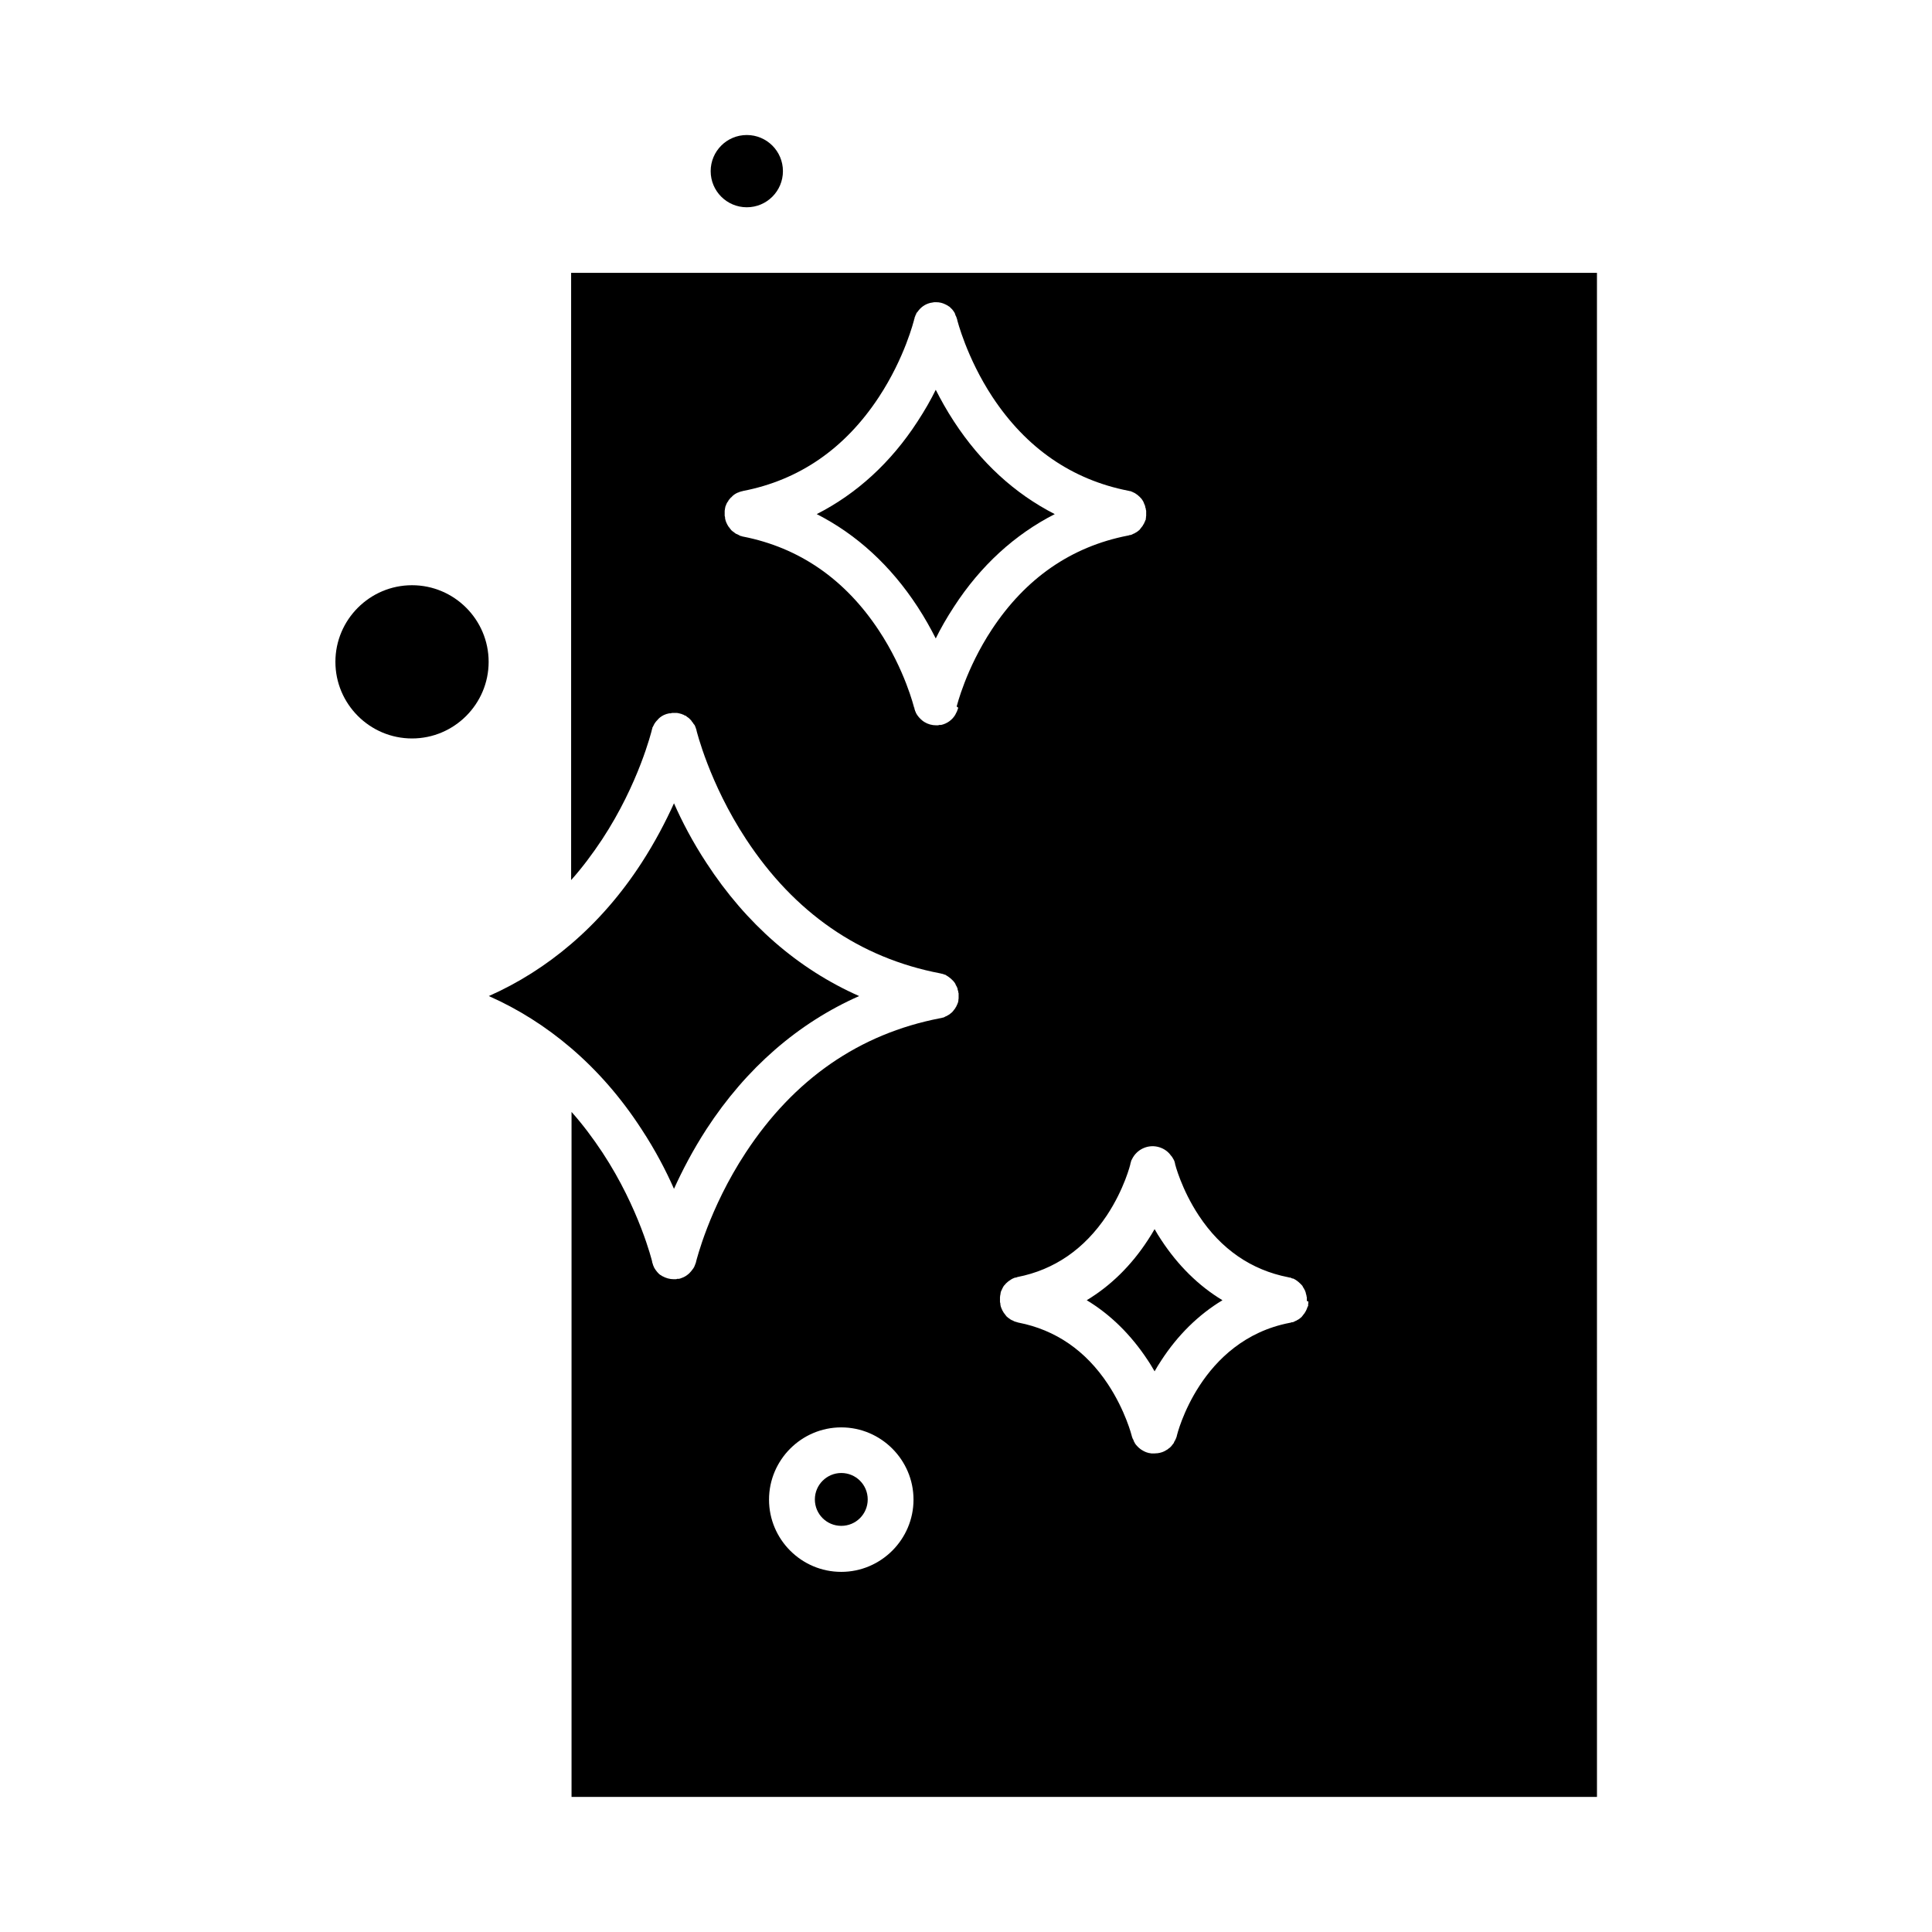
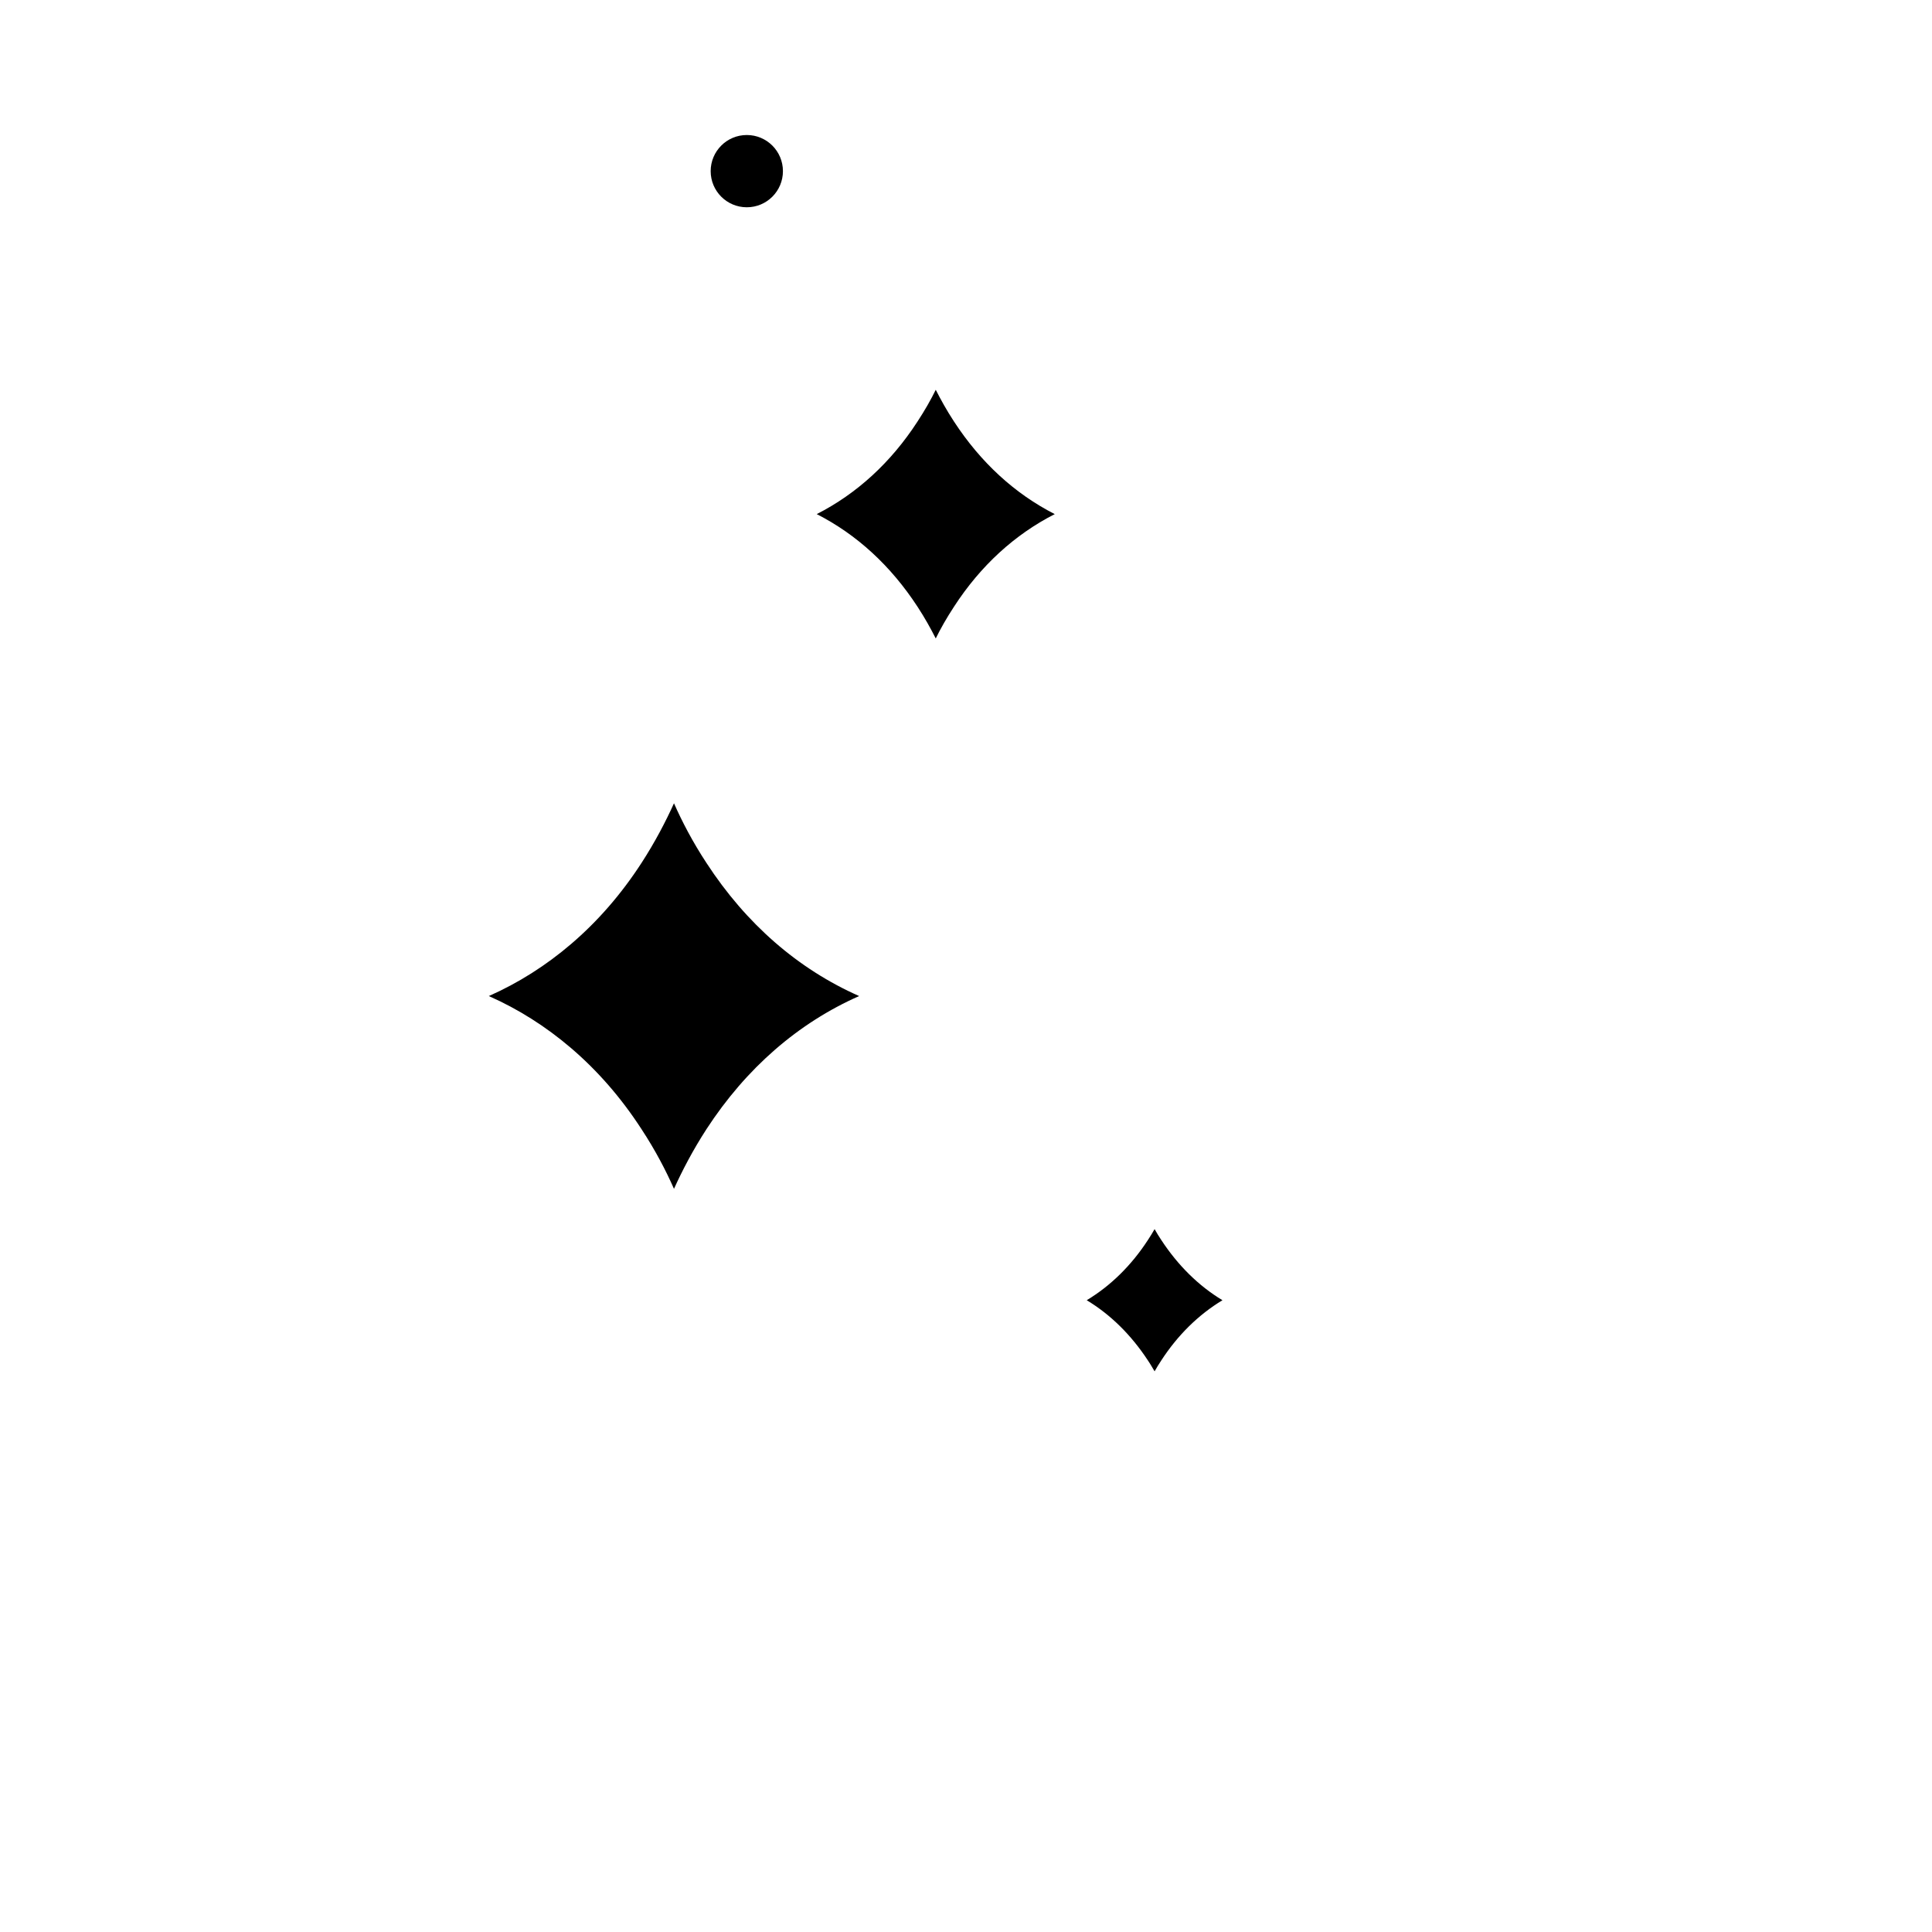
<svg xmlns="http://www.w3.org/2000/svg" fill="#000000" width="800px" height="800px" version="1.1" viewBox="144 144 512 512">
  <g>
-     <path d="m253.19 299.09c-11.184 0-20.305 9.117-20.305 20.305 0 11.184 9.117 20.305 20.305 20.305 11.184 0 20.305-9.117 20.305-20.305 0-11.184-9.117-20.305-20.305-20.305z" />
    <path d="m341.91 198.93c5.289 0 9.574-4.281 9.574-9.574 0-5.289-4.281-9.574-9.574-9.574-5.289 0-9.574 4.281-9.574 9.574 0 5.289 4.281 9.574 9.574 9.574z" />
    <path d="m314 443.23c3.68 5.594 6.5 11.035 8.613 15.82 2.168-4.785 4.988-10.227 8.613-15.82 10.531-16.172 24.285-28.113 40.457-35.266-16.172-7.152-29.926-19.094-40.457-35.266-3.68-5.594-6.5-11.035-8.613-15.82-2.168 4.785-4.988 10.227-8.613 15.82-5.391 8.312-11.637 15.469-18.641 21.461-6.648 5.691-13.957 10.328-21.816 13.805 7.859 3.477 15.164 8.113 21.816 13.805 7.004 5.996 13.25 13.148 18.641 21.461z" />
    <path d="m451.74 472.6c-0.656-0.957-1.211-1.914-1.762-2.871-0.555 0.957-1.109 1.914-1.762 2.871-4.383 6.75-9.875 12.141-16.223 15.973 6.348 3.828 11.789 9.219 16.223 15.973 0.656 0.957 1.211 1.965 1.762 2.871 0.555-0.957 1.109-1.914 1.762-2.871 4.383-6.75 9.875-12.141 16.223-15.973-6.348-3.828-11.789-9.219-16.223-15.973z" />
-     <path d="m366.95 534.36c-3.828 0-7.004 3.125-7.004 7.004 0 3.879 3.125 7.004 7.004 7.004 3.879 0 7.004-3.125 7.004-7.004 0-3.879-3.125-7.004-7.004-7.004z" />
-     <path d="m396.82 255.71c-1.914-2.922-3.477-5.742-4.836-8.414-1.309 2.672-2.922 5.492-4.836 8.414-7.055 10.883-16.121 19.145-26.703 24.535 10.578 5.391 19.598 13.652 26.703 24.535 1.914 2.922 3.477 5.742 4.836 8.414 1.309-2.672 2.922-5.492 4.836-8.414 7.055-10.883 16.121-19.145 26.703-24.535-10.578-5.391-19.598-13.652-26.703-24.535z" />
-     <path d="m490.73 488.92v0.25c0 0.152 0 0.301-0.051 0.402v0.504l-0.152 0.25-0.102 0.25s-0.051 0.203-0.102 0.301c0 0.051-0.051 0.152-0.102 0.203-0.051 0.102-0.102 0.203-0.152 0.352l-0.102 0.152s-0.152 0.25-0.203 0.352l-0.102 0.152s-0.152 0.203-0.25 0.301l-0.102 0.152s-0.152 0.203-0.25 0.301l-0.102 0.152s-0.203 0.152-0.301 0.25c-0.102 0.051-0.152 0.152-0.25 0.203-0.102 0.102-0.203 0.152-0.301 0.203-0.102 0.051-0.152 0.102-0.25 0.152-0.102 0-0.152 0.102-0.25 0.152-0.102 0-0.152 0.102-0.25 0.102-0.102 0-0.203 0.102-0.301 0.152l-0.203 0.102s-0.25 0.102-0.352 0.102h-0.203s-0.301 0.152-0.453 0.152h-0.051c-23.781 4.586-29.875 29.676-29.926 29.926v0.102s-0.102 0.203-0.102 0.25c0 0.102-0.051 0.203-0.102 0.301 0 0.051-0.051 0.152-0.102 0.203 0 0.102-0.102 0.25-0.152 0.352 0 0.051 0 0.102-0.102 0.152-0.051 0.152-0.152 0.25-0.203 0.402v0.102c-0.25 0.301-0.453 0.605-0.707 0.906l-0.102 0.102s-0.203 0.203-0.25 0.25c-0.051 0.051-0.102 0.102-0.203 0.152-0.102 0.051-0.152 0.102-0.25 0.203-0.051 0.051-0.152 0.102-0.203 0.152-0.102 0.051-0.152 0.102-0.25 0.152-0.102 0-0.152 0.102-0.25 0.152-0.102 0.051-0.203 0.102-0.301 0.152l-0.203 0.102s-0.352 0.152-0.504 0.203h-0.051s-0.352 0.102-0.504 0.152h-0.102s-0.352 0.102-0.555 0.102h-0.152s-0.402 0.051-0.605 0.051h-0.605-0.152s-0.352-0.051-0.555-0.102h-0.102s-0.352-0.102-0.504-0.152h-0.051s-0.352-0.152-0.504-0.203l-0.203-0.102s-0.203-0.102-0.301-0.152l-0.25-0.152s-0.152-0.102-0.25-0.152c-0.051 0-0.152-0.102-0.203-0.152-0.102-0.051-0.152-0.102-0.25-0.203-0.051 0-0.102-0.102-0.203-0.152l-0.402-0.402c-0.25-0.25-0.504-0.555-0.707-0.906v-0.102s-0.203-0.25-0.25-0.402v-0.152s-0.152-0.203-0.203-0.352l-0.102-0.203s-0.051-0.203-0.102-0.301c0-0.102-0.051-0.203-0.102-0.25v-0.102s-1.664-6.648-6.297-13.652c-5.894-8.918-13.906-14.41-23.68-16.324h-0.051s-0.301-0.102-0.453-0.152c-0.051 0-0.102 0-0.203-0.051-0.102 0-0.25-0.102-0.352-0.102l-0.203-0.102-0.301-0.152s-0.152-0.102-0.25-0.102c-0.102 0-0.152-0.102-0.25-0.152-0.102 0-0.152-0.102-0.25-0.152-0.102-0.102-0.25-0.152-0.352-0.25l-0.203-0.152s-0.203-0.203-0.301-0.25c0 0-0.102-0.102-0.102-0.152-0.102-0.102-0.203-0.203-0.25-0.301l-0.102-0.152s-0.152-0.203-0.25-0.301l-0.102-0.152s-0.152-0.25-0.203-0.352c0-0.051-0.051-0.102-0.102-0.152-0.051-0.102-0.102-0.203-0.152-0.352 0-0.051-0.051-0.102-0.102-0.203 0-0.102-0.102-0.203-0.102-0.301l-0.102-0.25s0-0.152-0.051-0.25c0-0.102-0.051-0.203-0.051-0.301v-0.203s-0.051-0.301-0.102-0.402v-0.25-0.352-0.352-0.25c0-0.152 0-0.301 0.051-0.402v-0.152s0.051-0.301 0.102-0.453v-0.203c0-0.102 0.102-0.203 0.102-0.352 0-0.102 0.051-0.152 0.102-0.25l0.102-0.203s0.102-0.25 0.152-0.352c0.203-0.402 0.352-0.707 0.605-0.957l0.102-0.102s0.203-0.203 0.25-0.301c0.402-0.402 0.855-0.754 1.359-1.059 0 0 0.25-0.152 0.352-0.203 0.051 0 0.102-0.051 0.203-0.102 0.102 0 0.152-0.051 0.25-0.102l0.301-0.102h0.203s0.25-0.102 0.402-0.152c9.773-1.914 17.734-7.406 23.68-16.324 4.637-7.004 6.246-13.551 6.246-13.652v-0.102s0.102-0.203 0.102-0.301c0-0.102 0.051-0.203 0.102-0.301v-0.152s0.203-0.301 0.25-0.453c1.211-2.469 4.031-3.879 6.801-3.223 1.258 0.301 2.367 0.957 3.176 1.914 0 0 0.25 0.301 0.352 0.453l0.102 0.102s0.152 0.25 0.25 0.352c0 0.051 0.051 0.102 0.102 0.152 0.051 0.102 0.102 0.25 0.203 0.352 0 0.051 0.051 0.102 0.102 0.203 0.051 0.102 0.102 0.25 0.152 0.352 0 0.051 0 0.102 0.051 0.203 0 0.152 0.102 0.25 0.102 0.402v0.102s1.664 6.648 6.297 13.652c5.894 8.918 13.906 14.41 23.68 16.324 0 0 0.25 0.051 0.402 0.102h0.203s0.203 0.102 0.301 0.152c0.102 0.051 0.203 0.051 0.301 0.102h0.152c0.707 0.352 1.309 0.805 1.812 1.309l0.102 0.102s0.203 0.203 0.301 0.301c0.102 0.102 0.203 0.25 0.301 0.402v0.102s0.203 0.25 0.301 0.402v0.102s0.152 0.203 0.203 0.301c0 0.102 0.102 0.152 0.102 0.25 0 0.102 0.051 0.152 0.102 0.25 0 0.102 0.102 0.25 0.102 0.352v0.152s0.102 0.301 0.152 0.402v0.152s0.051 0.301 0.102 0.402v0.25 0.352 0.352zm-92.801-157.39v0.102s-0.102 0.203-0.102 0.301l-0.102 0.25s-0.051 0.203-0.102 0.301l-0.102 0.203s-0.102 0.203-0.152 0.301l-0.102 0.203s-0.102 0.203-0.152 0.301c-0.805 1.309-2.117 2.266-3.68 2.621h-0.25-0.203s-0.25 0.051-0.402 0.102h-0.504c-1.109 0-2.168-0.301-3.074-0.855 0 0-0.301-0.203-0.453-0.301-0.754-0.605-1.41-1.309-1.863-2.215v-0.102s-0.152-0.25-0.203-0.402v-0.152s-0.152-0.203-0.152-0.352v-0.25l-0.102-0.102s-2.418-9.977-9.32-20.402c-8.969-13.602-21.109-21.965-36.023-24.887h-0.051s-0.301-0.102-0.453-0.152h-0.152s-0.25-0.152-0.352-0.203l-0.203-0.102s-0.203-0.102-0.301-0.152c-0.102 0-0.152-0.102-0.25-0.102-0.102 0-0.152-0.102-0.25-0.152-0.102 0-0.152-0.102-0.203-0.152-0.102-0.102-0.203-0.152-0.352-0.25-0.051-0.051-0.152-0.102-0.203-0.152-0.102-0.102-0.203-0.203-0.301-0.25l-0.102-0.152s-0.203-0.203-0.25-0.301l-0.102-0.152s-0.152-0.203-0.25-0.301l-0.102-0.152s-0.152-0.203-0.203-0.352l-0.102-0.152s-0.102-0.203-0.152-0.352l-0.102-0.203s-0.102-0.203-0.102-0.301c0-0.102-0.051-0.152-0.102-0.25 0-0.102 0-0.152-0.051-0.25 0-0.102-0.051-0.203-0.051-0.301v-0.203s-0.051-0.301-0.102-0.402v-0.25-0.352-0.352-0.25c0-0.152 0-0.301 0.051-0.402v-0.152s0.051-0.301 0.102-0.453v-0.152s0.102-0.25 0.152-0.352c0-0.102 0.051-0.152 0.102-0.25 0-0.102 0.051-0.152 0.102-0.25 0-0.102 0.102-0.203 0.152-0.301l0.102-0.152s0.152-0.25 0.25-0.352v-0.102s0.25-0.25 0.352-0.402c0.102-0.102 0.203-0.25 0.301-0.352h0.051c0.504-0.605 1.109-1.008 1.812-1.309h0.102s0.203-0.152 0.301-0.152c0.102 0 0.203-0.051 0.301-0.102 0.051 0 0.152 0 0.203-0.051 0.152 0 0.25-0.051 0.402-0.102 14.914-2.871 27.055-11.234 36.023-24.887 6.902-10.48 9.27-20.305 9.32-20.402v-0.102s0.102-0.25 0.152-0.402v-0.203s0.152-0.25 0.203-0.402v-0.152s0.203-0.25 0.25-0.402v-0.152s0.25-0.301 0.352-0.402c0.805-1.16 1.914-1.965 3.273-2.316 0 0 0.152-0.051 0.203-0.051 0.102 0 0.203 0 0.301-0.051h0.051s0.352-0.051 0.555-0.102h0.555c0.855 0 1.664 0.203 2.367 0.555 0 0 0.352 0.152 0.504 0.25 0 0 0.301 0.203 0.453 0.301h0.051s0.301 0.25 0.402 0.352c0 0 0.25 0.301 0.402 0.402 0 0 0.25 0.301 0.352 0.453 0 0 0.203 0.301 0.301 0.453 0 0 0.152 0.352 0.203 0.453v0.152s0.152 0.25 0.203 0.352c0 0.102 0.051 0.152 0.102 0.25 0 0.102 0.051 0.203 0.102 0.301 0 0.102 0.051 0.203 0.102 0.301v0.102s2.469 9.977 9.32 20.402c8.969 13.602 21.109 21.965 36.023 24.887 0 0 0.301 0.051 0.402 0.102h0.203s0.203 0.102 0.301 0.152c0.102 0 0.152 0.051 0.25 0.102 0.051 0 0.152 0.051 0.203 0.102 0.102 0.051 0.25 0.102 0.352 0.152 0.504 0.301 0.957 0.656 1.359 1.059 0.102 0.102 0.203 0.25 0.301 0.352h0.051c0.25 0.352 0.453 0.656 0.605 0.957 0 0 0.102 0.301 0.152 0.402 0 0.051 0.051 0.152 0.102 0.203 0 0.102 0.051 0.152 0.102 0.25 0 0.102 0.102 0.203 0.102 0.352v0.152s0.102 0.301 0.152 0.402v0.152s0.051 0.301 0.102 0.402v0.25 0.352 0.352 0.25c0 0.152 0 0.301-0.051 0.402v0.152s0 0.25-0.051 0.352v0.25s-0.102 0.152-0.152 0.25c0 0.102-0.051 0.203-0.102 0.301l-0.102 0.203s-0.102 0.203-0.152 0.352l-0.102 0.152s-0.152 0.203-0.203 0.352l-0.102 0.152s-0.152 0.203-0.25 0.301l-0.102 0.152s-0.152 0.203-0.25 0.301c0 0-0.102 0.102-0.102 0.152-0.102 0.102-0.203 0.203-0.301 0.25-0.102 0.051-0.152 0.152-0.25 0.203-0.102 0.102-0.203 0.152-0.301 0.203-0.102 0.051-0.152 0.102-0.25 0.152-0.102 0-0.152 0.102-0.25 0.152-0.102 0-0.152 0.102-0.25 0.102-0.102 0-0.203 0.102-0.301 0.152-0.051 0-0.152 0.051-0.203 0.102-0.102 0-0.25 0.102-0.352 0.102h-0.203s-0.301 0.152-0.453 0.152h-0.051c-14.965 2.922-27.055 11.285-36.023 24.887-6.902 10.48-9.27 20.305-9.32 20.402zm-30.984 229.03c-10.578 0-19.145-8.613-19.145-19.145s8.613-19.145 19.145-19.145 19.145 8.613 19.145 19.145-8.613 19.145-19.145 19.145zm101.67-344.25h-173.26v160.92c2.922-3.273 5.644-6.902 8.211-10.781 9.773-14.863 13.098-28.766 13.148-28.867v-0.102s0.102-0.25 0.152-0.402v-0.203s0.152-0.25 0.203-0.352c0-0.051 0.051-0.152 0.102-0.203 0.051-0.102 0.102-0.203 0.152-0.301 0-0.051 0.051-0.152 0.102-0.203 0.051-0.102 0.152-0.203 0.203-0.301l0.102-0.152s0.203-0.25 0.301-0.352l0.102-0.102s0.25-0.25 0.352-0.402c0.555-0.555 1.211-0.957 1.914-1.211h0.051s0.301-0.152 0.453-0.152h0.152s0.102-0.102 0.203-0.102h0.25 0.152s0.301-0.051 0.453-0.102h0.152 0.504 0.102 0.555s0.402 0.051 0.555 0.102c0 0 0.352 0.102 0.555 0.152h0.051s0.301 0.152 0.453 0.203h0.102s0.25 0.203 0.402 0.25h0.152s0.25 0.203 0.352 0.301l0.152 0.102s0.203 0.152 0.352 0.25l0.102 0.102s0.203 0.203 0.301 0.301l0.102 0.102s0.203 0.25 0.301 0.352v0.102s0.25 0.25 0.352 0.352v0.102s0.203 0.25 0.301 0.352l0.102 0.152s0.102 0.203 0.152 0.352c0 0.102 0.051 0.152 0.102 0.25 0 0.102 0.051 0.203 0.102 0.301 0 0.102 0.051 0.203 0.102 0.301v0.102s3.375 14.008 13.148 28.867c12.797 19.496 30.129 31.488 51.488 35.57 0 0 0.25 0.051 0.402 0.102 0.051 0 0.152 0 0.203 0.051 0.102 0 0.203 0.051 0.301 0.102 0.102 0 0.203 0.051 0.25 0.102h0.152c0.656 0.402 1.258 0.805 1.762 1.309l0.406 0.406c0.102 0.152 0.25 0.301 0.352 0.453 0 0 0.152 0.301 0.25 0.453v0.102s0.152 0.203 0.203 0.301c0 0.051 0.051 0.152 0.102 0.203 0 0.102 0.051 0.152 0.102 0.25 0 0.102 0.102 0.203 0.102 0.352v0.152s0.102 0.301 0.152 0.402v0.152s0.051 0.301 0.102 0.402v0.25 0.352 0.352 0.25c0 0.152 0 0.301-0.051 0.402v0.152s0 0.25-0.051 0.352c0 0.102 0 0.152-0.051 0.25 0 0.102-0.051 0.152-0.102 0.25 0 0.102-0.051 0.203-0.102 0.301l-0.102 0.203s-0.102 0.203-0.152 0.352l-0.102 0.152s-0.152 0.25-0.203 0.352l-0.102 0.152s-0.152 0.203-0.25 0.301l-0.102 0.152s-0.152 0.203-0.25 0.301l-0.152 0.152s-0.203 0.152-0.301 0.25c-0.102 0.051-0.152 0.152-0.25 0.203-0.102 0.102-0.203 0.152-0.301 0.203-0.102 0.051-0.152 0.102-0.25 0.152-0.102 0-0.152 0.102-0.25 0.152-0.102 0-0.152 0.102-0.25 0.102-0.102 0-0.203 0.102-0.301 0.152l-0.203 0.102s-0.25 0.102-0.352 0.102c-0.051 0-0.102 0-0.203 0.051-0.152 0-0.301 0.102-0.453 0.102h-0.051c-21.363 4.133-38.691 16.121-51.488 35.621-9.773 14.863-13.098 28.766-13.148 28.867v0.102s-0.102 0.203-0.102 0.301l-0.102 0.25s-0.051 0.203-0.102 0.25c0 0.102-0.051 0.152-0.102 0.25 0 0.102-0.051 0.152-0.102 0.25 0 0.102-0.102 0.152-0.152 0.25 0 0.102-0.102 0.152-0.152 0.25 0 0.051-0.102 0.102-0.152 0.203-0.25 0.352-0.555 0.707-0.855 1.008 0 0-0.25 0.203-0.352 0.301 0 0-0.25 0.203-0.402 0.301-0.504 0.352-1.109 0.605-1.715 0.805h-0.102l-0.102 0.051h-0.203-0.301s-0.203 0.102-0.352 0.102h-0.203-0.352c-1.109 0-2.117-0.301-3.023-0.805h-0.051s-0.25-0.203-0.402-0.301h-0.102s-0.25-0.25-0.402-0.352c-0.555-0.555-1.008-1.16-1.359-1.863v-0.102s-0.152-0.25-0.203-0.402v-0.203s-0.152-0.203-0.152-0.301c0-0.102 0-0.152-0.051-0.25v-0.102s-3.375-14.008-13.148-28.867c-2.57-3.879-5.289-7.508-8.211-10.781v181.52h271.75l-0.004-403.89z" />
+     <path d="m396.82 255.71c-1.914-2.922-3.477-5.742-4.836-8.414-1.309 2.672-2.922 5.492-4.836 8.414-7.055 10.883-16.121 19.145-26.703 24.535 10.578 5.391 19.598 13.652 26.703 24.535 1.914 2.922 3.477 5.742 4.836 8.414 1.309-2.672 2.922-5.492 4.836-8.414 7.055-10.883 16.121-19.145 26.703-24.535-10.578-5.391-19.598-13.652-26.703-24.535" />
  </g>
</svg>